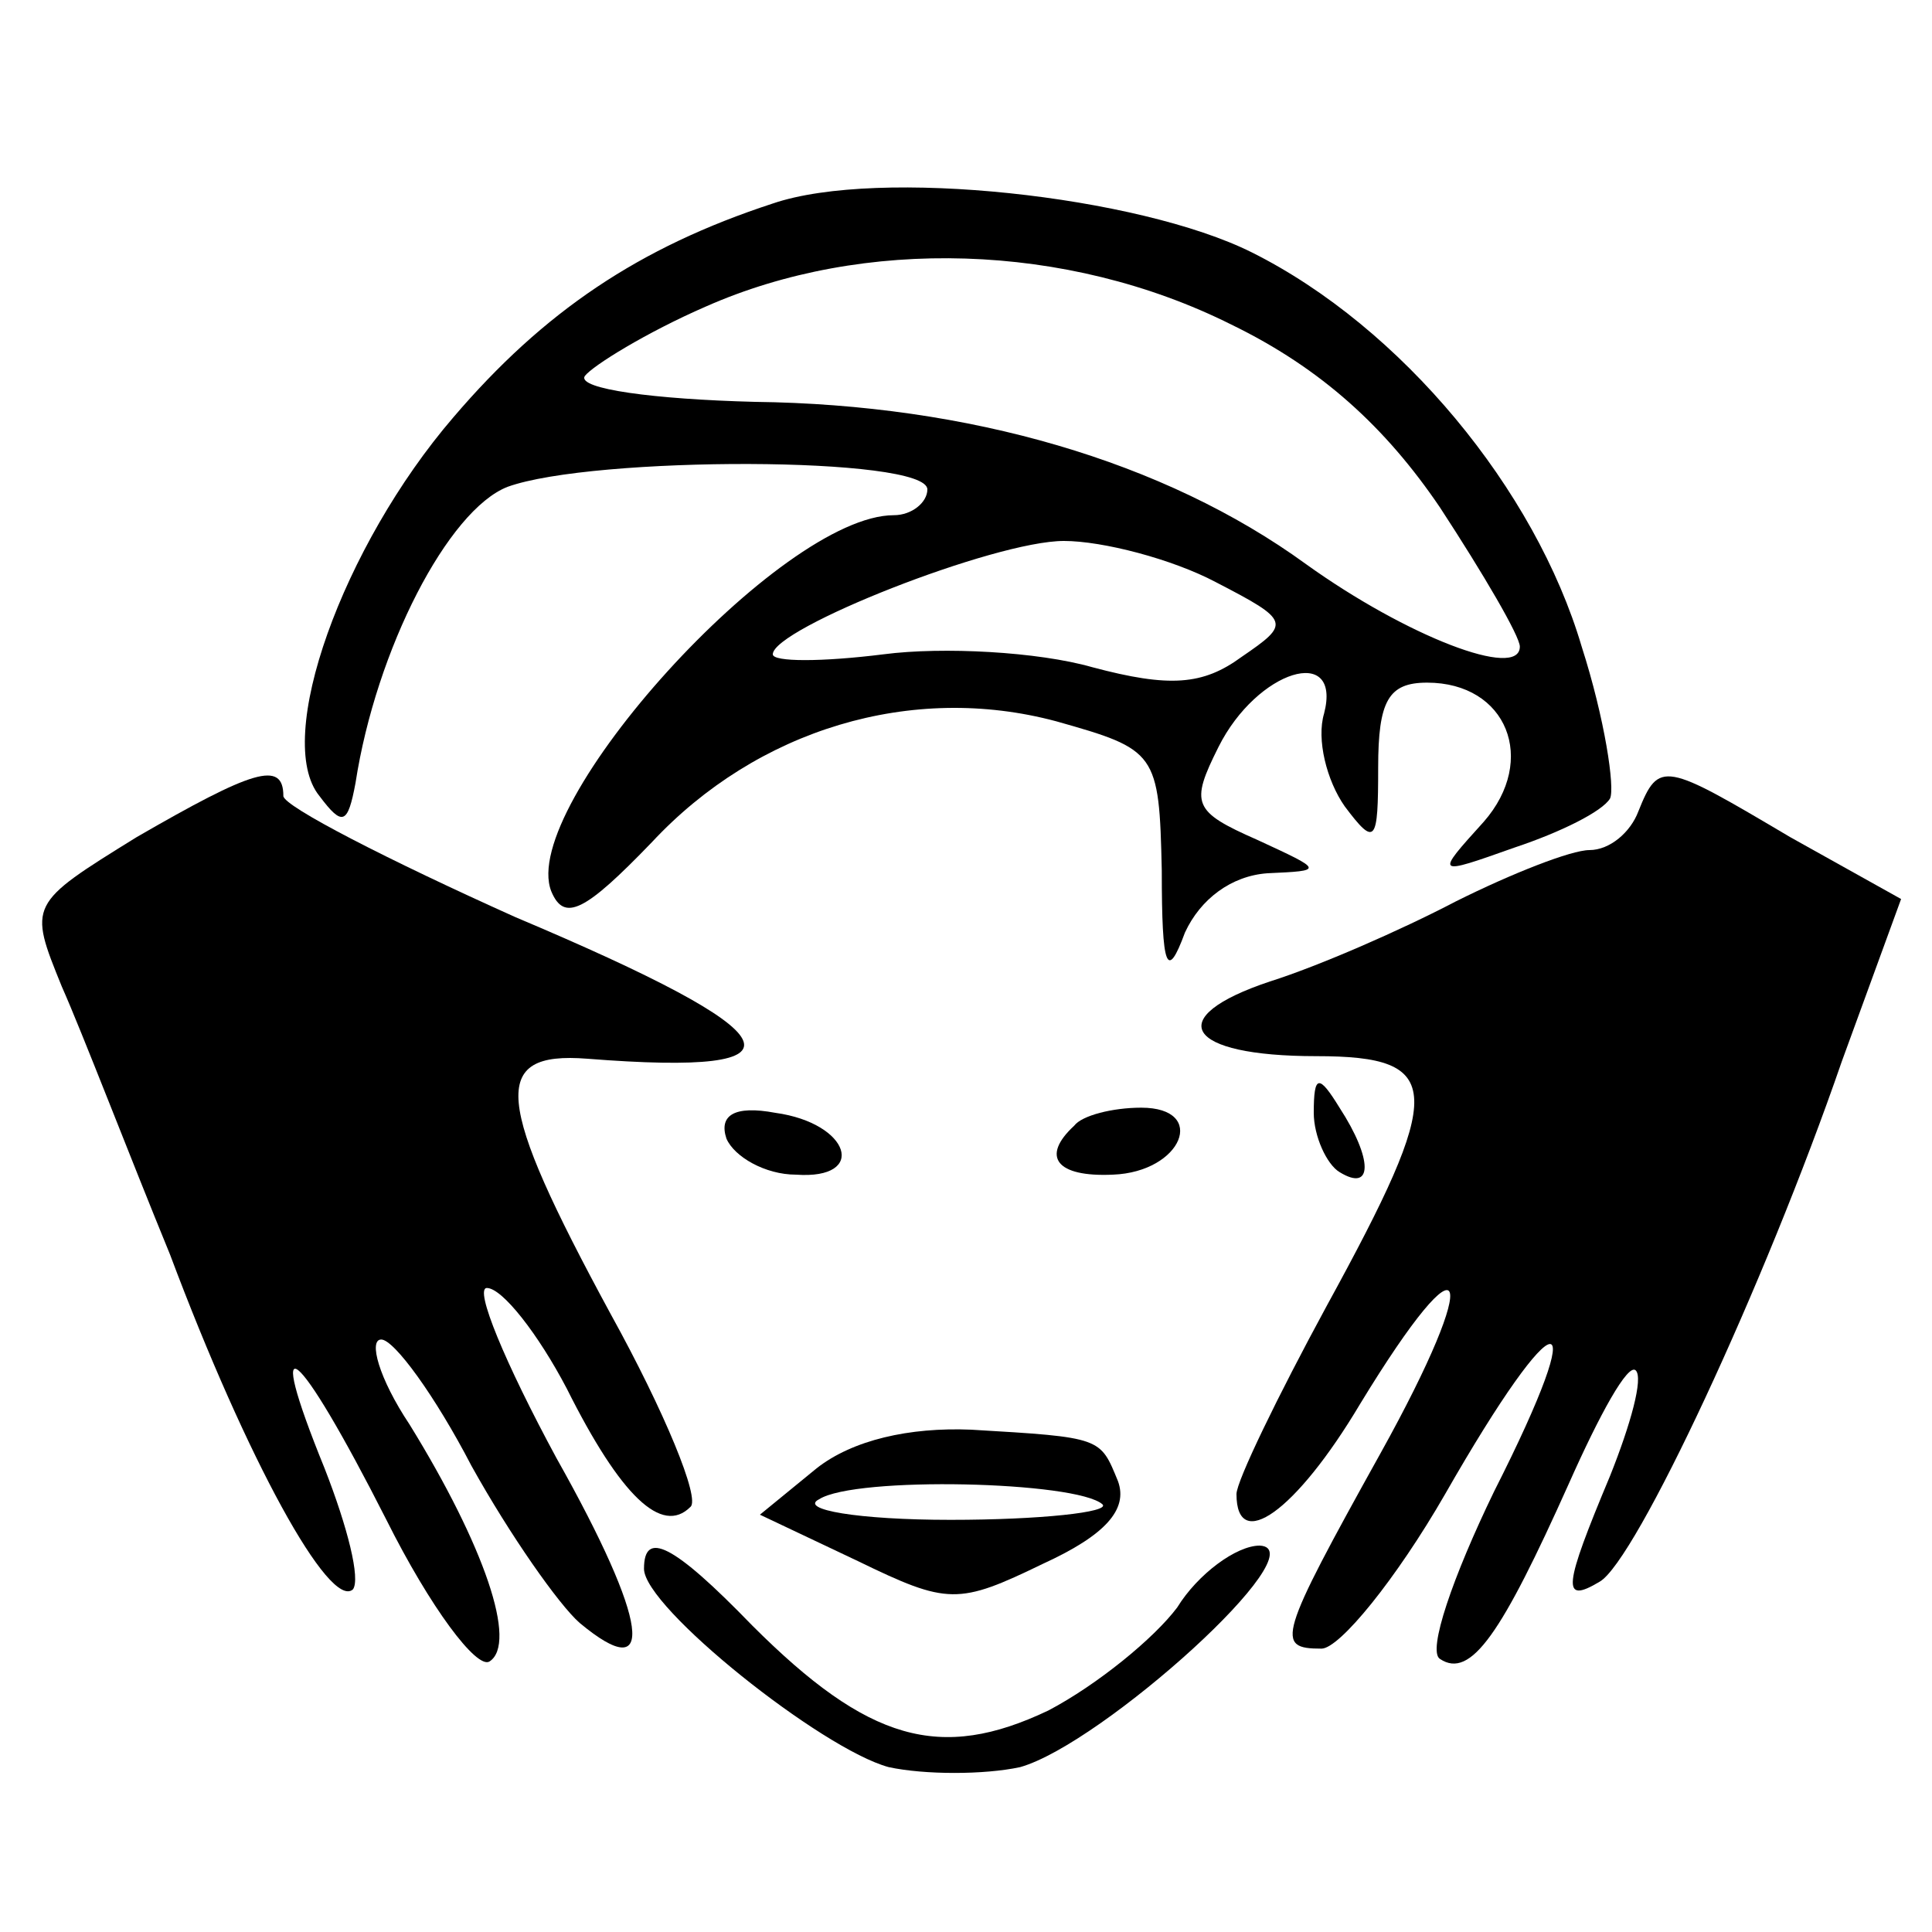
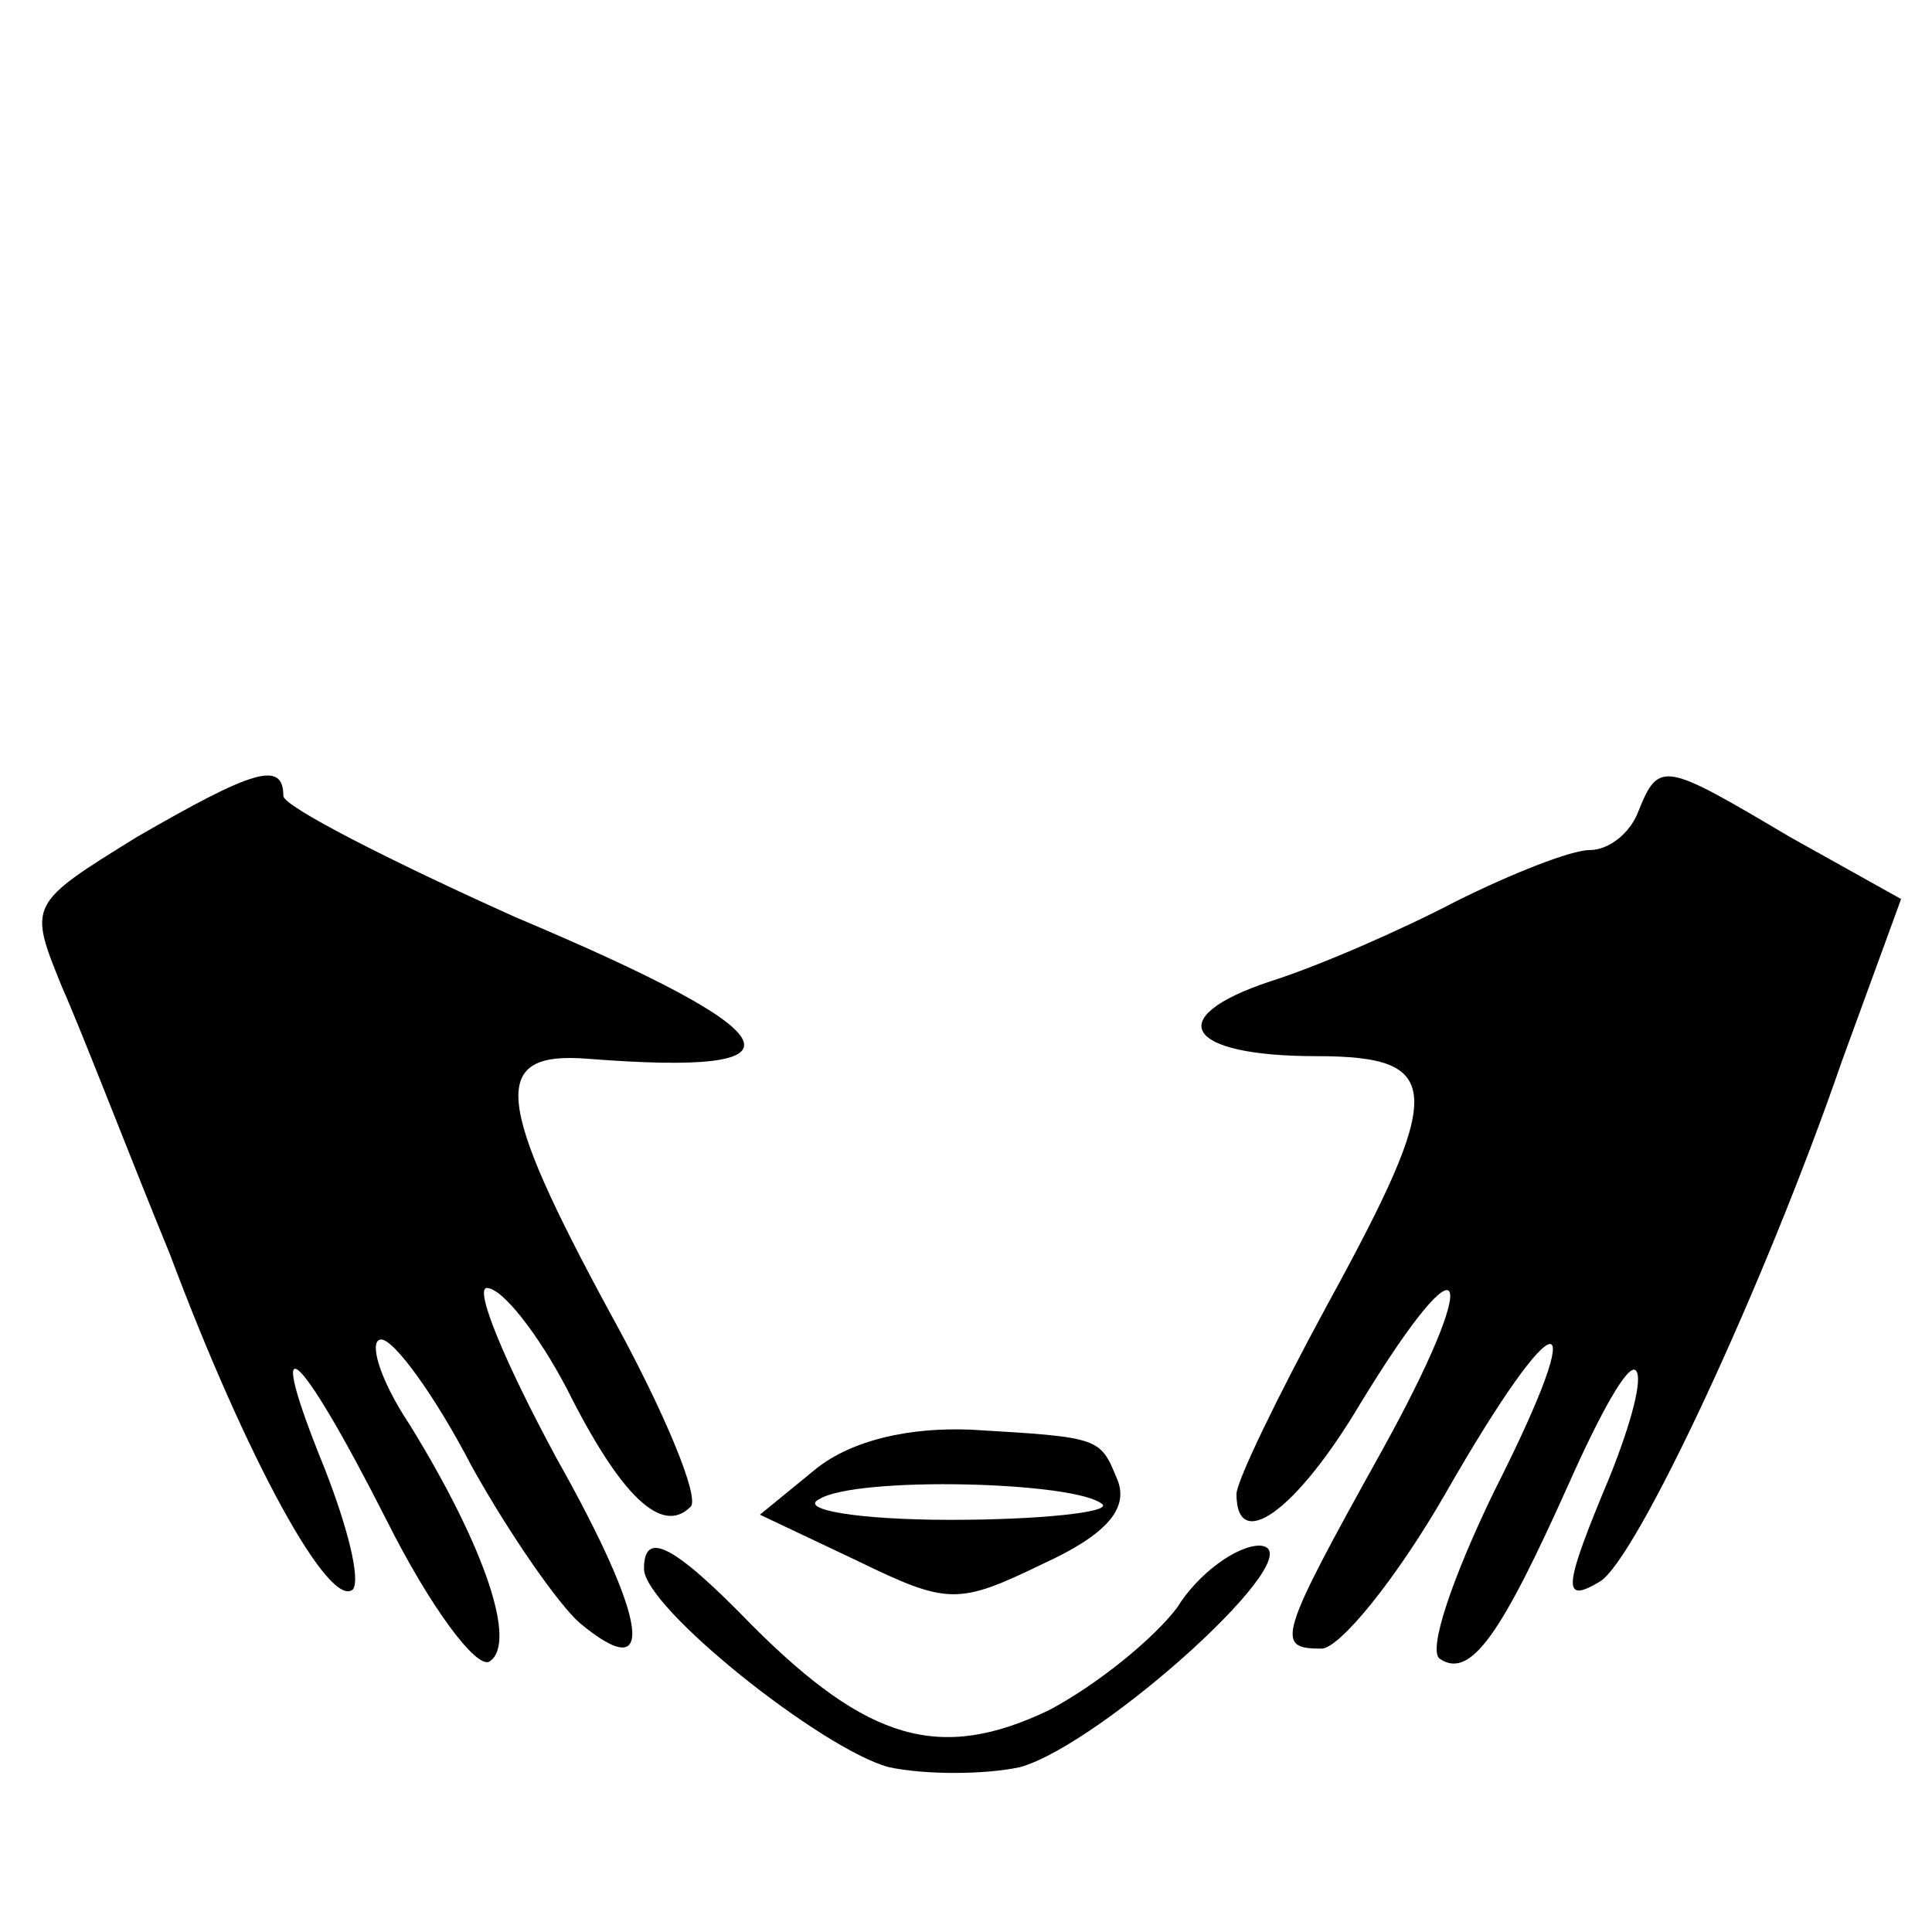
<svg xmlns="http://www.w3.org/2000/svg" version="1.0" width="75pt" height="75pt" viewBox="0 0 75 75" preserveAspectRatio="xMidYMid meet">
  <g transform="translate(0,75) scale(0.1,-0.1)" fill="#000000" stroke="none">
-     <path d="M300 671 c-52 -17 -89 -42 -124 -83 -43 -50 -70 -125 -52 -147 9 -12 11 -11 14 5 8 52 36 106 59 115 33 12 163 12 163 -1 0 -5 -6 -10 -13 -10 -44 0 -146 -113 -133 -146 5 -12 13 -8 39 19 41 44 101 62 157 47 39 -11 40 -12 41 -58 0 -38 2 -43 9 -24 6 13 18 22 32 23 22 1 22 1 -4 13 -25 11 -26 14 -15 36 15 30 48 40 41 13 -3 -10 1 -26 8 -36 12 -16 13 -14 13 15 0 26 4 33 19 33 31 0 43 -30 22 -54 -19 -21 -19 -21 12 -10 18 6 34 14 37 19 2 4 -2 31 -11 59 -18 61 -70 124 -128 153 -44 22 -145 33 -186 19z m178 -47 c35 -17 60 -40 81 -71 17 -26 31 -50 31 -54 0 -13 -44 4 -83 32 -55 40 -131 62 -214 63 -39 1 -69 5 -66 10 3 4 24 17 47 27 61 27 140 25 204 -7z m-6 -100 c29 -15 29 -16 10 -29 -15 -11 -28 -12 -58 -4 -21 6 -58 8 -81 5 -24 -3 -43 -3 -43 0 0 10 86 44 113 44 15 0 42 -7 59 -16z" />
    <path d="M53 425 c-42 -26 -42 -26 -29 -58 8 -18 26 -65 42 -104 30 -80 62 -138 71 -130 3 4 -2 24 -11 47 -24 59 -11 49 24 -20 17 -34 35 -58 40 -55 11 7 -2 45 -31 92 -12 18 -16 33 -11 33 5 0 21 -22 35 -49 15 -27 34 -54 42 -61 30 -25 27 0 -9 64 -20 37 -32 66 -27 66 6 0 20 -18 31 -39 21 -42 37 -57 48 -46 4 3 -10 37 -31 75 -45 83 -47 102 -9 99 89 -7 81 9 -28 55 -49 22 -90 43 -90 47 0 14 -12 10 -57 -16z" />
    <path d="M636 435 c-3 -8 -11 -15 -19 -15 -7 0 -30 -9 -52 -20 -21 -11 -53 -25 -72 -31 -42 -14 -33 -29 18 -29 50 0 50 -13 4 -97 -19 -35 -35 -68 -35 -73 0 -23 23 -7 48 35 42 69 48 53 8 -19 -40 -72 -41 -76 -23 -76 7 0 29 27 48 60 44 77 58 78 19 1 -16 -33 -26 -62 -21 -65 12 -8 24 10 50 68 12 27 23 47 26 44 3 -3 -2 -21 -10 -41 -18 -43 -19 -50 -4 -41 14 8 64 115 94 202 l23 63 -43 24 c-49 29 -51 30 -59 10z" />
-     <path d="M510 318 c0 -9 5 -20 10 -23 13 -8 13 5 0 25 -8 13 -10 13 -10 -2z" />
-     <path d="M282 308 c3 -7 15 -14 27 -14 28 -2 21 20 -8 24 -16 3 -22 -1 -19 -10z" />
-     <path d="M417 313 c-13 -12 -7 -20 15 -19 27 1 37 26 11 26 -11 0 -23 -3 -26 -7z" />
    <path d="M317 180 l-22 -18 38 -18 c35 -17 39 -17 72 -1 24 11 33 21 29 32 -7 17 -6 17 -57 20 -24 1 -46 -4 -60 -15z m111 -14 c3 -3 -24 -6 -59 -6 -36 0 -59 4 -51 8 14 9 100 7 110 -2z" />
    <path d="M250 141 c0 -15 69 -70 95 -77 14 -3 37 -3 51 0 32 9 116 85 93 86 -9 0 -24 -11 -32 -24 -9 -12 -31 -30 -50 -40 -42 -20 -70 -12 -115 33 -31 32 -42 37 -42 22z" />
  </g>
</svg>